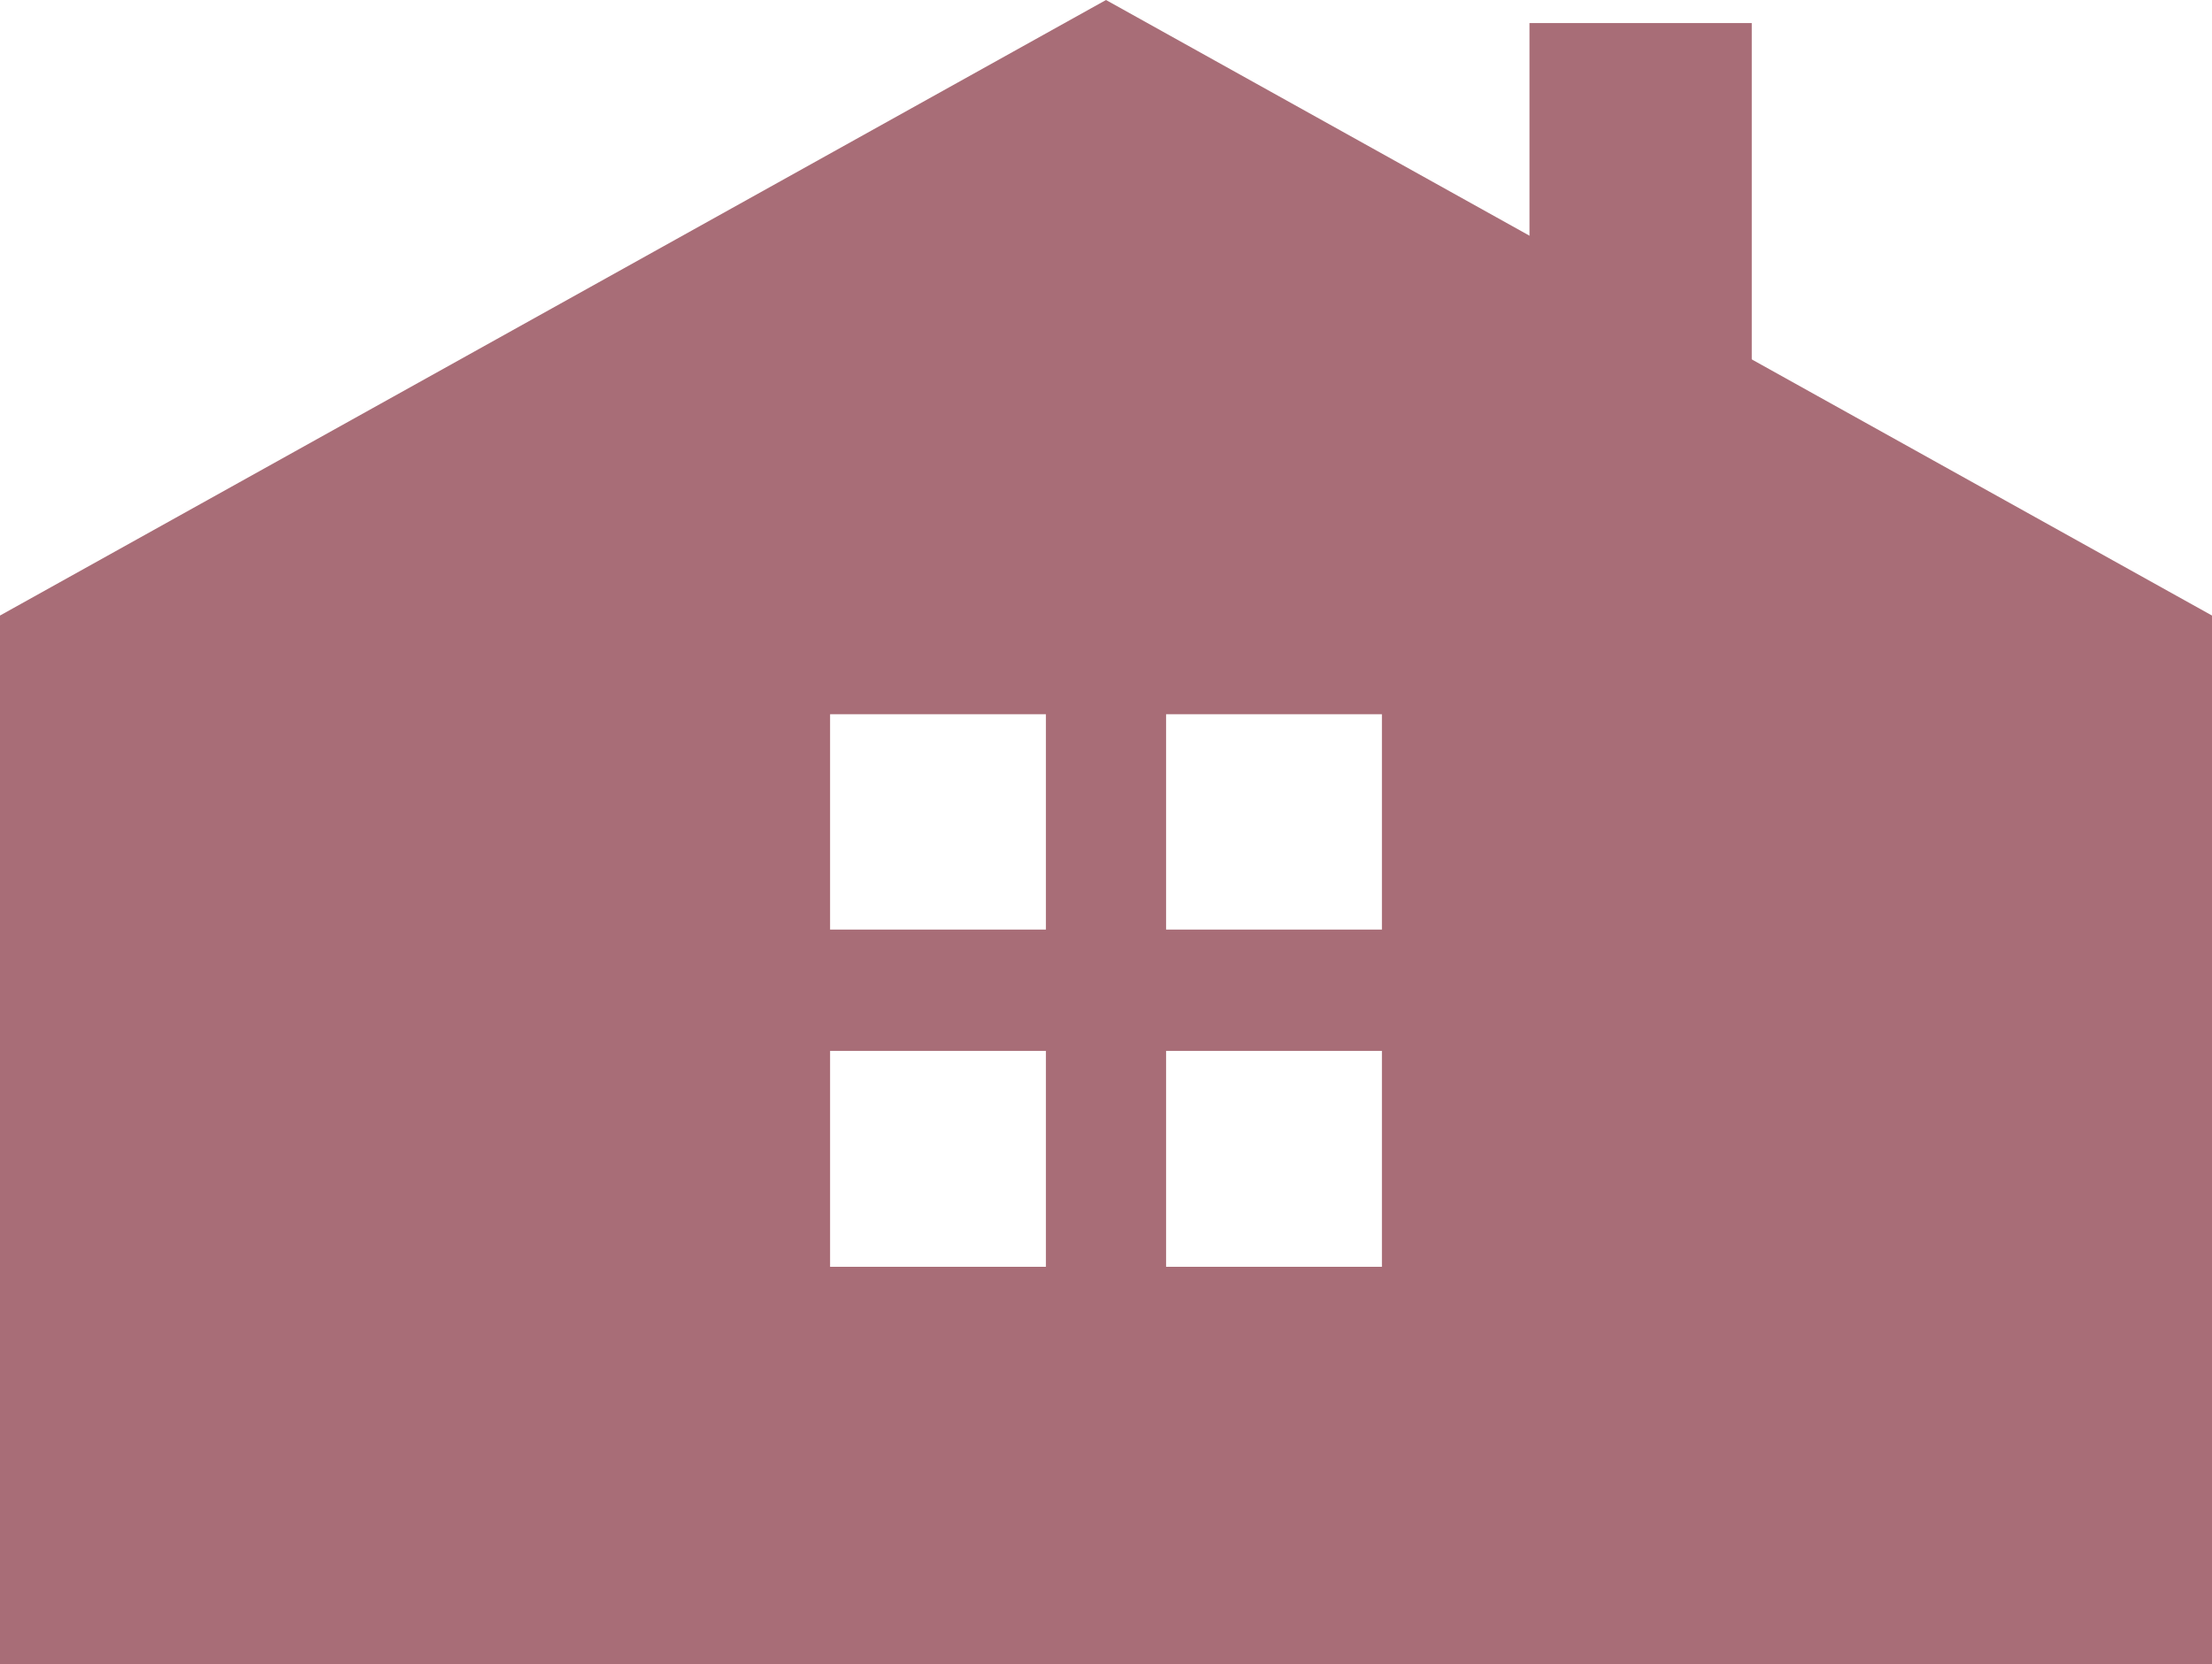
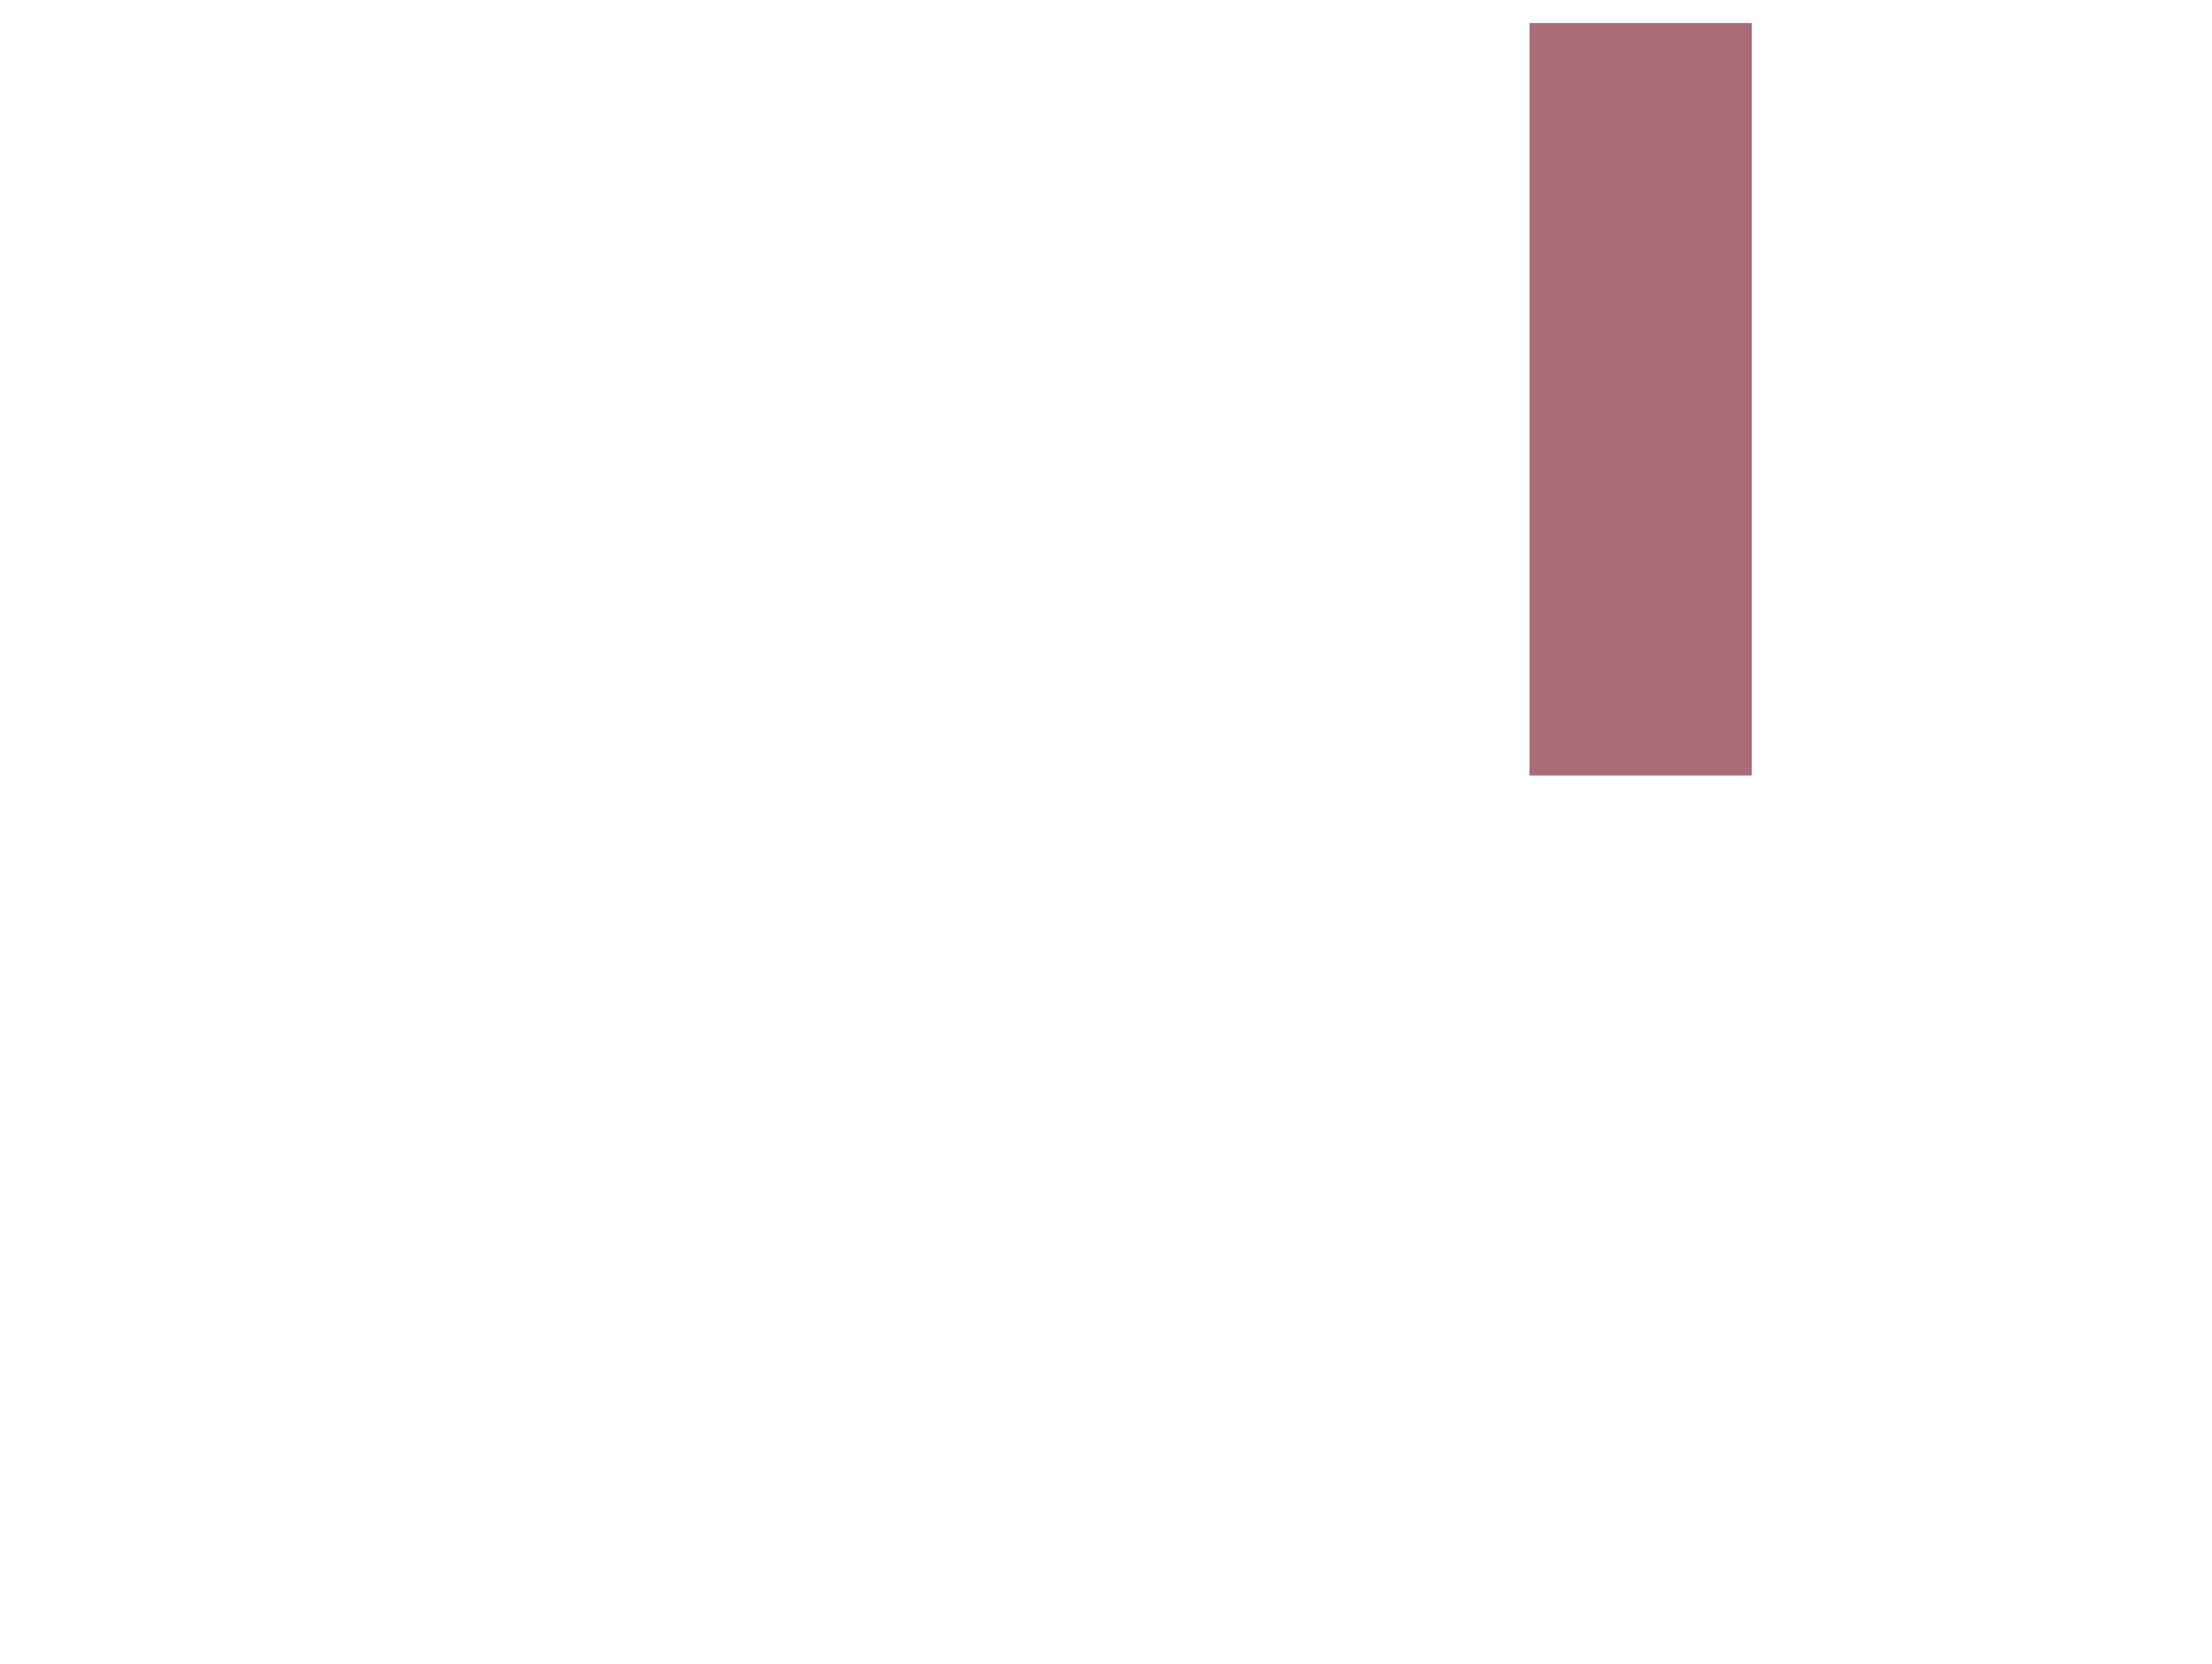
<svg xmlns="http://www.w3.org/2000/svg" width="18.888" height="14.214" viewBox="0 0 18.888 14.214">
  <g id="グループ_299" data-name="グループ 299" transform="translate(-372 -760)">
    <rect id="長方形_23" data-name="長方形 23" width="1.898" height="6.426" transform="translate(385.06 760.197)" fill="#a86d77" />
-     <path id="パス_1064" data-name="パス 1064" d="M381.444,760,372,765.257v8.957h18.888v-8.957Zm-.513,10.819h-1.843v-1.844h1.843Zm0-2.88h-1.843V766.1h1.843Zm2.869,2.88h-1.843v-1.844H383.8Zm0-2.88h-1.843V766.1H383.8Z" fill="#a86d77" />
  </g>
</svg>